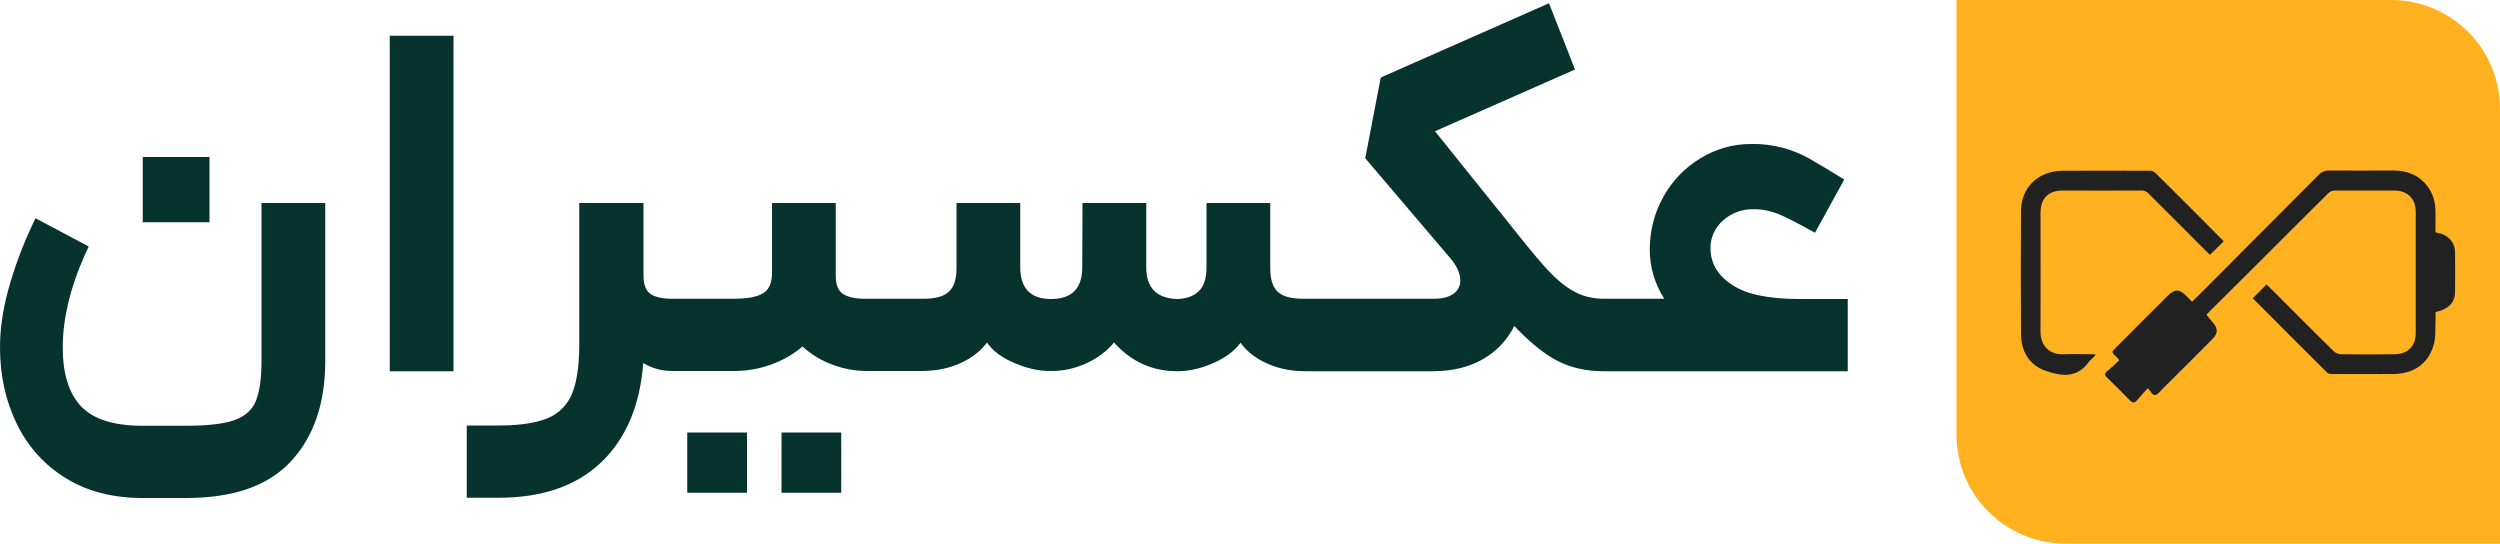
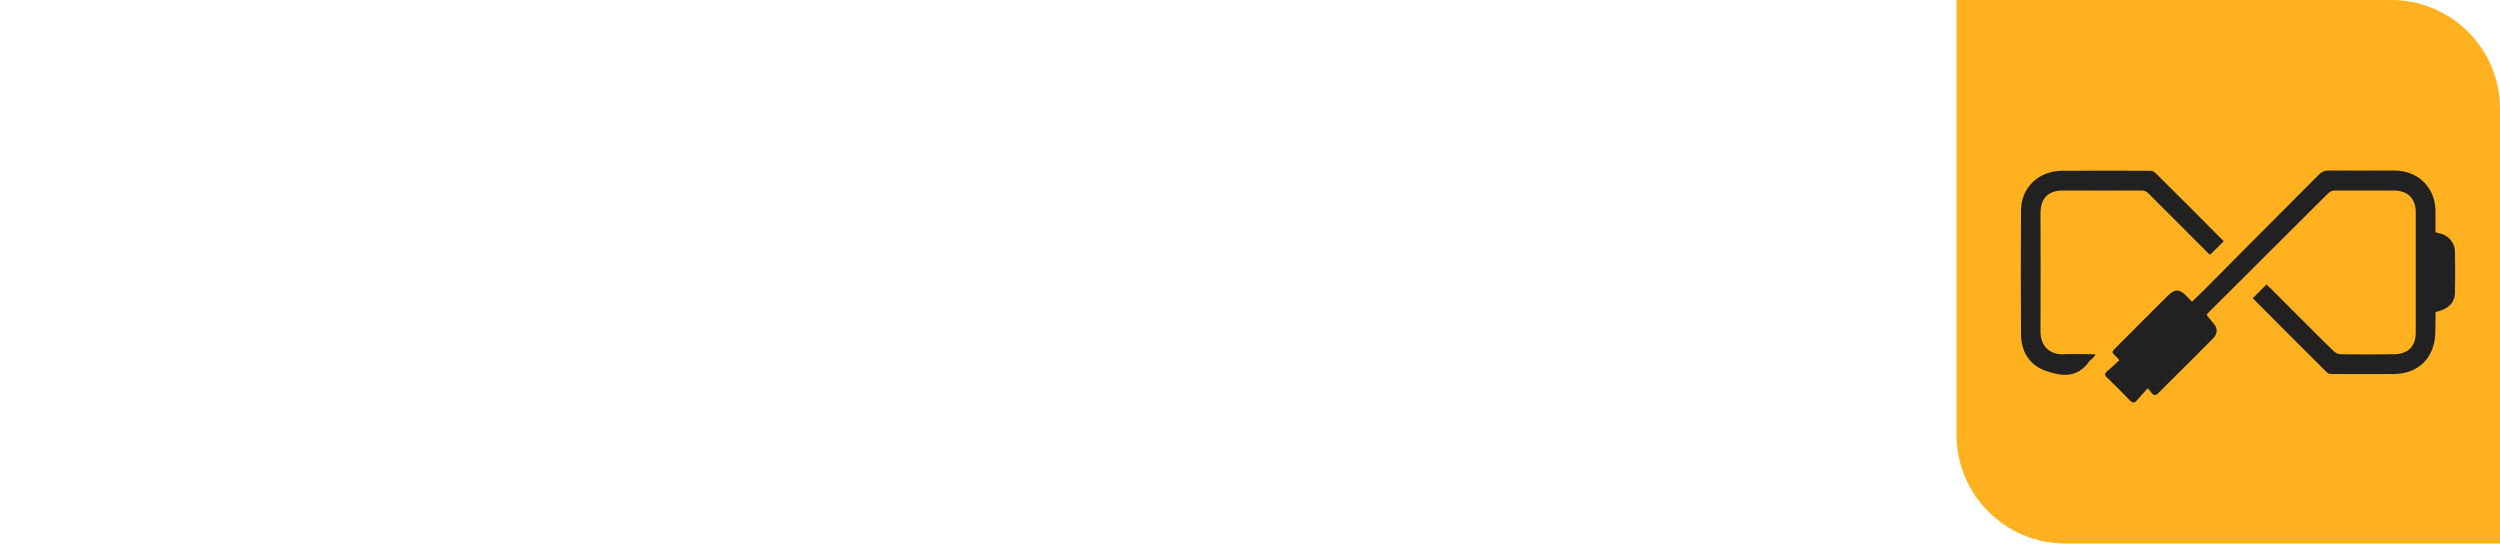
<svg xmlns="http://www.w3.org/2000/svg" version="1.1" id="Logo" x="0px" y="0px" viewBox="0 0 1000 217.4" style="enable-background:new 0 0 1000 217.4;" xml:space="preserve">
  <style type="text/css">
	.st0{fill:#07332F;}
	.st1{fill:#FFB120;}
	.st2{fill:#212121;}
</style>
  <g>
-     <path id="عکسیران" class="st0" d="M720,119.6h19.1v28.9h-97.6c-7,0-13.1-1.4-18.4-4.1c-5.3-2.7-11.1-7.4-17.4-14   c-2.8,5.6-7.1,10.2-12.6,13.3c-5.6,3.2-12.3,4.8-20.2,4.8h-50.6c-5.9,0-11.1-1.1-15.7-3.2c-4.6-2.1-8-4.9-10.4-8.2   c-2.3,3.2-5.9,5.9-10.8,8.1c-5,2.2-9.8,3.3-14.5,3.3c-9.9,0-18.4-3.8-25.3-11.5c-2.7,3.3-6.3,6.1-10.8,8.2   c-4.7,2.2-9.7,3.3-14.9,3.2c-4.6,0-9.3-1.1-14.4-3.3c-5-2.2-8.6-4.9-10.7-8.1c-2.4,3.3-5.9,6.1-10.5,8.2c-4.6,2.1-9.8,3.2-15.6,3.2   h-22.5c-4.5-0.1-8.9-0.9-13.1-2.5c-4.5-1.6-8.6-4.1-12.1-7.3c-3.8,3.2-8.1,5.7-12.8,7.3c-4.7,1.7-9.6,2.5-14.6,2.5H269   c-4.4,0-8.3-1.1-11.7-3.2c-1.3,17.1-7,30.4-16.9,39.8c-9.9,9.4-23.6,14.1-41,14.1h-12.7v-28.9h12.7c8.4,0,15-1,19.6-2.9   c4.5-1.8,8-5.4,9.8-9.8c1.9-4.6,2.9-11.1,2.9-19.6V81.2h25.7v29.1c0,3.5,0.9,5.9,2.7,7.2c1.8,1.3,4.7,2,8.7,2h24.7   c5.6,0,9.6-0.8,11.9-2.3c2.3-1.5,3.4-4.2,3.4-7.9V81.2h25.5v29.1c0,3.5,0.9,5.9,2.8,7.2c1.9,1.3,4.8,2,8.8,2h23.5   c4.7,0,8.1-0.9,10.1-2.8c2.1-1.9,3.1-5,3.1-9.4V81.2h25.5v25.7c0,8.4,4.1,12.7,12.3,12.7c8.3,0,12.5-4.2,12.5-12.7L433,81.2h25.5   v25.7c0,8.2,4.1,12.4,12.3,12.7c3.9-0.1,6.8-1.2,8.8-3.2c2-2,3-5.2,3-9.4V81.2h25.5v26.1c0,4.4,1,7.6,3,9.4c2,1.9,5.4,2.8,10.2,2.8   h52.2c3.5,0,6.1-0.7,7.9-2c1.8-1.2,2.8-3.3,2.7-5.4c0-2.7-1.3-5.6-3.8-8.6l-34.2-40.2l6.2-32.3l67.3-29.7l10.4,26.5L574,52.5   L599.3,84l0.4,0.4c8.4,10.7,14.5,18.2,18.3,22.4c3.8,4.2,7.4,7.4,11.1,9.5c3.6,2.1,7.8,3.2,12.5,3.2h24.1   c-3.8-5.9-5.8-12.7-5.8-19.7c0-7.3,1.8-14.6,5.4-21c3.5-6.4,8.6-11.7,14.9-15.5c6.2-3.8,13.3-5.8,20.5-5.7   c4.3-0.1,8.6,0.5,12.8,1.6c3.4,1,6.7,2.3,9.8,4c2.9,1.6,7.7,4.5,14.4,8.6l-11.7,21.3c-7-3.9-11.9-6.4-14.9-7.6   c-3.1-1.2-6.5-1.9-9.8-1.8c-4.4-0.1-8.8,1.5-12.1,4.5c-3.2,2.8-5.1,6.9-5,11.1c0,6,2.9,10.9,8.6,14.6   C698.5,117.8,707.6,119.6,720,119.6z M155.9,14.3h25.5v134.2h-25.5V14.3z M74.3,199.2H57.1c-12.1,0-22.4-2.7-30.9-8   c-8.4-5.2-15.2-12.7-19.5-21.7C2.2,160.3,0,150.1,0,138.9c0-8.2,1.4-16.9,4.2-26.1c2.6-8.8,6-17.3,10-25.5l21.3,11.3   c-7,14.6-10.4,28.1-10.4,40.4c0,10.4,2.4,18.3,7.3,23.5s13.1,7.8,24.6,7.8h17.3c8.6,0,15-0.7,19.3-2.2c4.3-1.5,7.2-4,8.7-7.6   c1.5-3.6,2.3-9,2.3-16.1V81.2h25.5v63.1c0,16.9-4.5,30.2-13.6,40.1S93.5,199.2,74.3,199.2z M57.1,62.8h26.7v26.1H57.1V62.8z    M298.8,197.1h-23.9V173h23.9V197.1L298.8,197.1z M336.5,197.1h-23.9V173h23.9V197.1L336.5,197.1z" />
    <path id="Color" class="st1" d="M782.6,0h173.9c24,0,43.5,19.5,43.5,43.5v173.9l0,0H826.1c-24,0-43.5-19.5-43.5-43.5l0,0V0L782.6,0   z" />
    <path id="Battery" class="st2" d="M847.7,144.1c-0.4-0.6-0.6-0.7-0.7-0.9c-2.7-2.7-2.6-2.1,0.1-4.9c6.6-6.7,13.3-13.3,19.9-19.9   c2.9-2.9,4.7-2.9,7.6,0c0.7,0.7,1.3,1.4,2.2,2.3c1.3-1.3,2.7-2.6,4-3.9c5.5-5.5,11-11,16.5-16.6c10.1-10.1,20.2-20.3,30.3-30.4   c0.9-1,2.3-1.6,3.7-1.6c8.7,0.1,17.4,0,26.1,0c5.4,0,10.1,1.8,13.5,6.2c2.4,3.1,3.3,6.6,3.3,10.5c0,2.7,0,5.3,0,8   c0.3,0.1,0.7,0.2,1,0.3c3.9,0.6,6.7,3.6,6.8,7.5c0.1,5.4,0.1,10.9,0,16.3c-0.1,4.2-2.8,6.8-7.8,7.8c0,1.4,0.1,2.8,0,4.3   c-0.1,2.8,0.1,5.6-0.6,8.3c-1.9,7.7-7.8,12.1-16,12.2c-8.4,0.1-16.9,0-25.3,0c-0.5,0-1.1-0.2-1.5-0.6c-9.9-9.9-19.8-19.7-29.6-29.6   c-0.1-0.1-0.1-0.2-0.1-0.1c1.8-1.8,3.6-3.6,5.5-5.5c0.7,0.7,1.7,1.6,2.6,2.5c8.1,8.1,16.1,16.2,24.3,24.2c0.8,0.7,1.7,1.1,2.8,1.2   c7.1,0.1,14.1,0.1,21.2,0c5.6,0,8.8-3.1,8.8-8.7c0-16,0-32,0-48.1c0-5.5-3.2-8.6-8.6-8.7c-7.9,0-15.8,0-23.8,0   c-0.9,0-1.8,0.4-2.5,1c-9.9,9.8-19.8,19.7-29.7,29.6c-5.8,5.8-11.7,11.6-17.6,17.5c-0.6,0.6-1.2,1.3-1.5,1.6   c0.9,1.1,1.7,2.2,2.6,3.2c2,2.2,2,4.3-0.1,6.4c-5.1,5.1-10.2,10.3-15.4,15.4c-2,2-4.1,4-6.1,6.1c-1.1,1.2-2,1.5-3.1,0   c-0.3-0.5-0.7-0.9-1.4-1.7c-1.5,1.7-3,3.2-4.3,4.8c-0.9,1.1-1.7,1.2-2.8,0.1c-3-3.1-6.1-6.2-9.2-9.2c-1-0.9-1-1.6,0-2.5   C844.6,147.1,846.1,145.6,847.7,144.1z M889.5,96.5c-1.8,1.8-3.6,3.6-5.5,5.4c-0.4-0.3-0.8-0.7-1.2-1.1   c-7.8-7.8-15.5-15.5-23.3-23.3c-0.8-0.9-1.9-1.4-3.1-1.3c-10.4,0.1-20.8,0-31.2,0c-5.9,0-9,3.1-9,9.1c0,15.8,0.1,31.6,0,47.4   c0,5.5,3.5,9.2,9.1,9c4.1-0.2,8.3,0,12.4,0c0.2,0,0.3,0.1,0.5,0.2c-0.2,0.4-0.5,0.7-0.8,1c-0.6,0.7-1.4,1.2-1.9,1.9   c-4.7,6.6-11.1,5.7-17.3,3.5c-6.5-2.3-9.7-7.7-9.8-14.5c-0.1-16.5-0.1-33.1,0-49.6c0.1-9.3,7-15.8,16.5-15.9   c11.7-0.1,23.4,0,35.1,0c0.8,0,1.5,0.3,2.1,0.8c9.1,9,18.1,18,27.1,27.1C889.3,96.3,889.4,96.4,889.5,96.5L889.5,96.5z" />
  </g>
</svg>